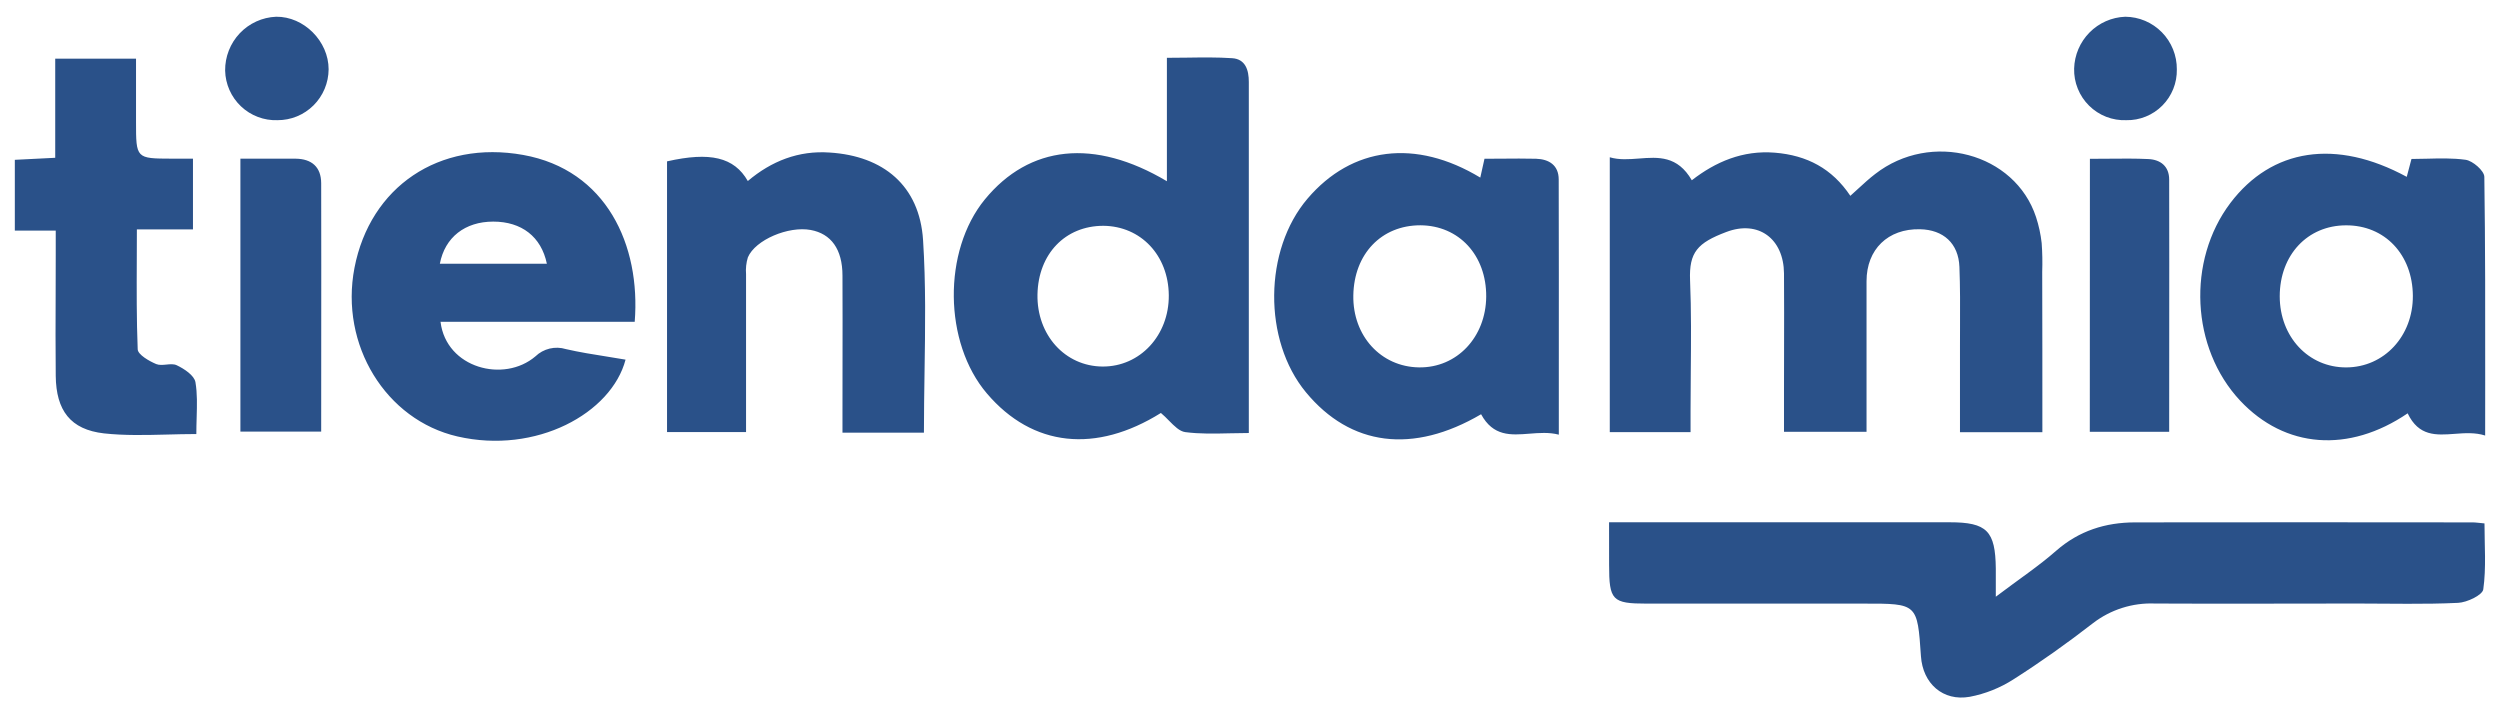
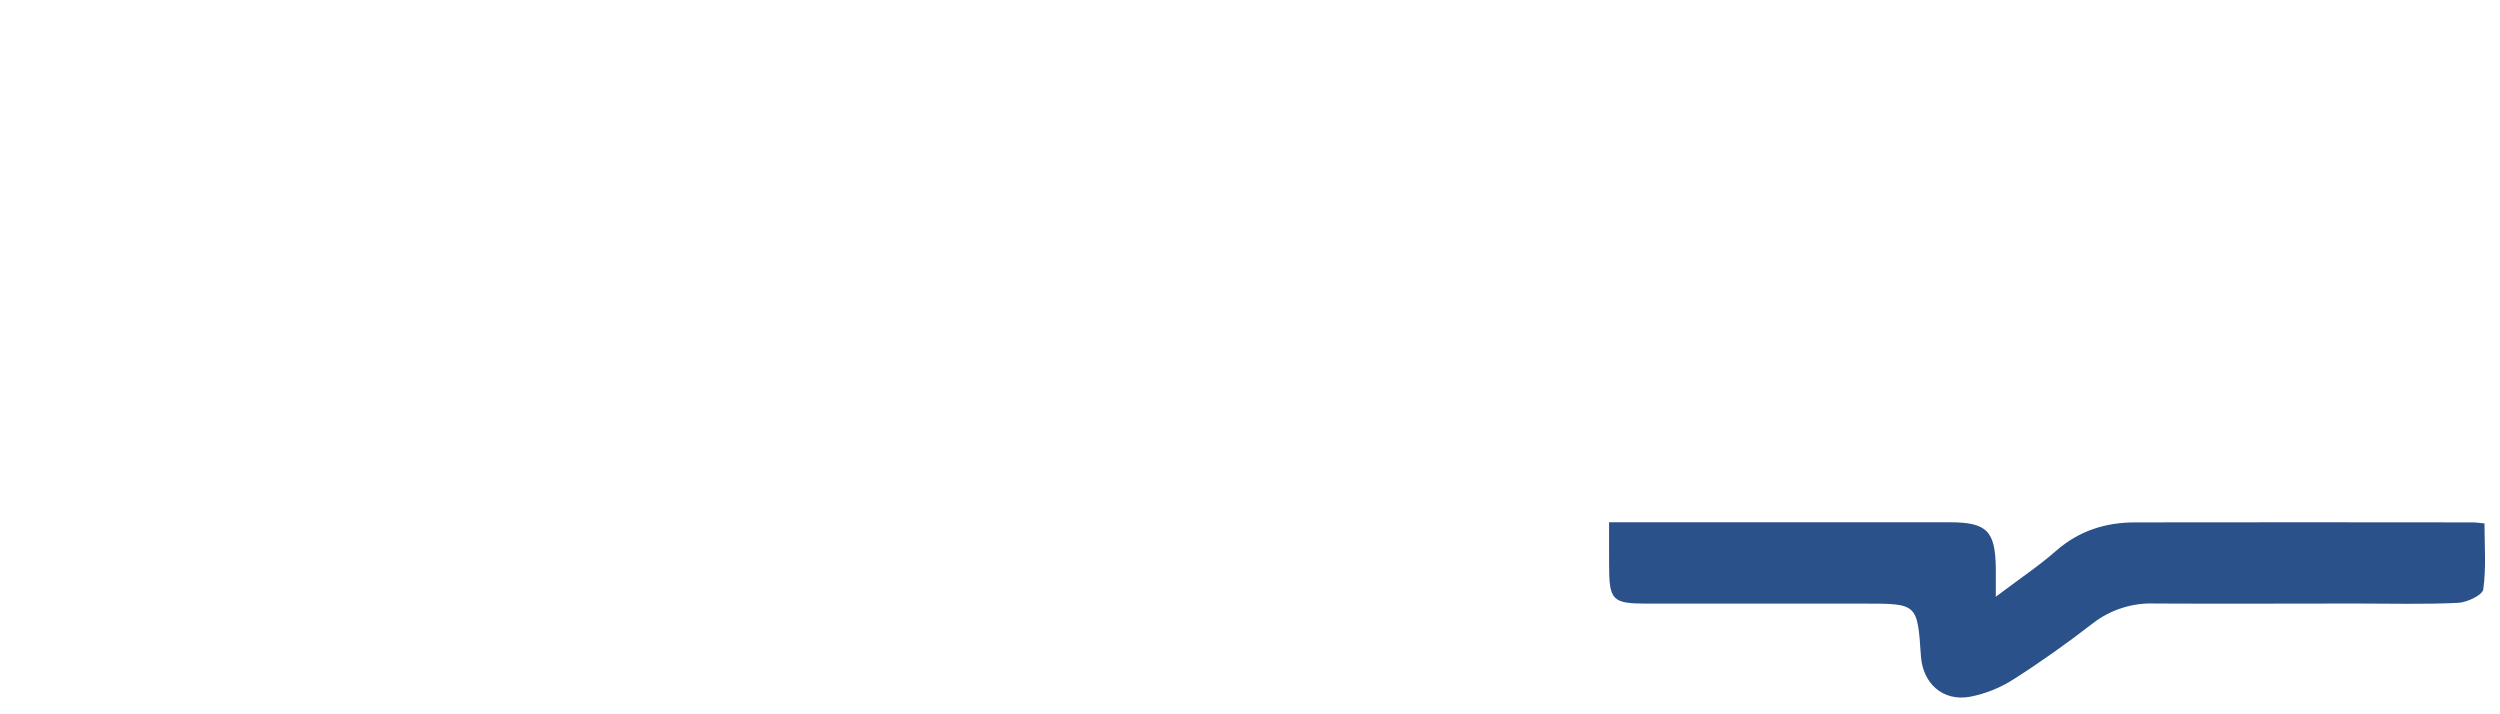
<svg xmlns="http://www.w3.org/2000/svg" width="112" height="32" viewBox="0 0 112 32" fill="none">
-   <path fill-rule="evenodd" clip-rule="evenodd" d="M97.362 3.986C97.474 3.707 97.528 3.408 97.522 3.108C97.525 2.8 97.467 2.495 97.352 2.21C97.237 1.925 97.068 1.666 96.853 1.447C96.638 1.228 96.383 1.054 96.101 0.934C95.819 0.814 95.516 0.752 95.21 0.75C94.606 0.773 94.034 1.026 93.609 1.457C93.184 1.888 92.938 2.465 92.921 3.072C92.913 3.38 92.969 3.687 93.085 3.973C93.2 4.259 93.373 4.519 93.592 4.735C93.811 4.952 94.072 5.121 94.358 5.233C94.645 5.344 94.951 5.396 95.258 5.384C95.557 5.39 95.854 5.335 96.132 5.222C96.409 5.11 96.661 4.943 96.872 4.73C97.084 4.518 97.25 4.264 97.362 3.986ZM12.429 5.384C12.129 5.394 11.831 5.345 11.551 5.238C11.27 5.132 11.014 4.971 10.796 4.764C10.578 4.558 10.403 4.31 10.281 4.035C10.159 3.76 10.093 3.464 10.086 3.163C10.08 2.541 10.315 1.942 10.741 1.491C11.168 1.041 11.752 0.775 12.371 0.75C13.613 0.734 14.723 1.848 14.722 3.105C14.72 3.405 14.66 3.703 14.543 3.981C14.427 4.258 14.258 4.51 14.045 4.721C13.832 4.933 13.58 5.1 13.303 5.214C13.025 5.328 12.728 5.385 12.429 5.384ZM52.277 8.119V2.59C52.586 2.59 52.888 2.586 53.185 2.582C53.874 2.572 54.538 2.563 55.202 2.607C55.791 2.645 55.949 3.132 55.947 3.675V7.71V19.399C55.658 19.399 55.375 19.405 55.095 19.412C54.411 19.428 53.751 19.444 53.102 19.359C52.844 19.325 52.613 19.091 52.366 18.841C52.252 18.725 52.134 18.605 52.008 18.501C49.103 20.315 46.264 20.035 44.213 17.627C42.272 15.35 42.23 11.244 44.121 8.934C46.115 6.505 49.02 6.182 52.277 8.119ZM49.43 10.116C47.721 10.116 46.513 11.378 46.479 13.192C46.445 15.006 47.714 16.41 49.394 16.421C51.074 16.431 52.376 15.022 52.362 13.23C52.348 11.438 51.108 10.13 49.43 10.116ZM91.498 19.363H87.807V15.477C87.807 15.201 87.808 14.925 87.809 14.649V14.649V14.648V14.648V14.648V14.648V14.648V14.648V14.648V14.648C87.813 13.751 87.817 12.853 87.782 11.957C87.742 10.903 87.061 10.29 86.013 10.27C84.581 10.239 83.621 11.171 83.621 12.595V19.346H79.923V17.484C79.923 16.902 79.925 16.32 79.926 15.738C79.929 14.574 79.931 13.411 79.923 12.247C79.91 10.694 78.775 9.844 77.333 10.395C76.05 10.881 75.664 11.298 75.715 12.558C75.772 13.926 75.759 15.297 75.747 16.668C75.742 17.243 75.737 17.819 75.737 18.393V19.361H72.118V7.046C72.536 7.17 72.981 7.136 73.426 7.102C74.292 7.035 75.153 6.969 75.793 8.076C76.856 7.251 78.071 6.724 79.512 6.84C80.952 6.957 82.075 7.548 82.895 8.773C83.019 8.663 83.139 8.553 83.257 8.444C83.507 8.215 83.747 7.994 84.004 7.798C86.509 5.847 90.269 6.851 91.214 9.724C91.338 10.103 91.423 10.494 91.467 10.891C91.498 11.319 91.506 11.749 91.491 12.178C91.498 14.542 91.498 16.907 91.498 19.347V19.363ZM109.964 19.437C110.418 19.403 110.888 19.368 111.335 19.512C111.335 18.738 111.336 17.971 111.337 17.21V17.209V17.209V17.208V17.207V17.207V17.206V17.206V17.205C111.339 14.041 111.342 10.981 111.298 7.922C111.294 7.65 110.778 7.202 110.457 7.158C109.883 7.079 109.296 7.095 108.719 7.11C108.489 7.116 108.26 7.122 108.034 7.122L107.822 7.923C104.653 6.202 101.777 6.645 99.92 9.096C97.967 11.682 98.155 15.595 100.359 17.949C102.368 20.091 105.223 20.312 107.863 18.517C108.36 19.555 109.136 19.498 109.964 19.437ZM102.132 13.273C102.134 11.425 103.375 10.095 105.104 10.095C106.84 10.089 108.085 11.406 108.096 13.254C108.106 15.051 106.814 16.452 105.117 16.46C103.421 16.469 102.132 15.091 102.132 13.273ZM69.835 19.473C69.402 19.359 68.953 19.395 68.517 19.429C67.683 19.495 66.896 19.557 66.353 18.558C63.304 20.347 60.505 19.995 58.505 17.573C56.579 15.242 56.615 11.195 58.58 8.897C60.567 6.571 63.42 6.206 66.317 7.956L66.505 7.112C66.765 7.112 67.025 7.11 67.283 7.108C67.797 7.104 68.307 7.099 68.817 7.112C69.392 7.131 69.828 7.397 69.83 8.037C69.837 10.833 69.837 13.627 69.835 16.499V16.502V16.505V16.509V16.512V16.515V16.519V16.522L69.835 16.563C69.835 17.523 69.835 18.492 69.835 19.473ZM63.632 10.093C61.889 10.093 60.659 11.374 60.629 13.236C60.598 15.049 61.867 16.437 63.573 16.459C65.278 16.482 66.568 15.097 66.582 13.289C66.594 11.437 65.362 10.102 63.632 10.093ZM23.986 15.966C22.576 17.167 19.993 16.496 19.736 14.421L19.721 14.418H28.435C28.709 10.976 27.164 7.611 23.437 6.941C19.673 6.267 16.582 8.368 15.88 12.001C15.215 15.454 17.288 18.815 20.493 19.553C24.02 20.365 27.393 18.515 28.025 16.112C27.751 16.065 27.477 16.021 27.203 15.977C26.582 15.879 25.962 15.78 25.353 15.64C25.117 15.567 24.866 15.559 24.625 15.616C24.385 15.674 24.164 15.794 23.986 15.966ZM24.5 11.816H19.706V11.811C19.933 10.63 20.833 9.928 22.098 9.928C23.362 9.928 24.247 10.599 24.5 11.816ZM41.392 19.383H37.743V18.444C37.743 17.769 37.744 17.093 37.745 16.418L37.745 16.412V16.411V16.411V16.411V16.411V16.411C37.747 15.056 37.75 13.702 37.743 12.349C37.743 11.161 37.23 10.471 36.321 10.303C35.322 10.118 33.838 10.744 33.505 11.529C33.43 11.773 33.402 12.029 33.423 12.284V18.379V19.357H29.883V7.229C31.808 6.793 32.89 7.039 33.502 8.11C34.561 7.215 35.776 6.736 37.17 6.834C39.578 6.987 41.193 8.316 41.353 10.751C41.48 12.721 41.45 14.7 41.419 16.704V16.704V16.704V16.704V16.704V16.704C41.406 17.592 41.392 18.484 41.392 19.383ZM8.645 10.277V7.108H7.694C6.094 7.103 6.094 7.103 6.094 5.454V5.454V2.628H2.474V7.069L0.664 7.16V10.332H2.497V11.349C2.497 11.958 2.495 12.568 2.493 13.177C2.488 14.398 2.484 15.619 2.497 16.842C2.515 18.387 3.152 19.245 4.661 19.416C5.582 19.516 6.516 19.492 7.477 19.468C7.91 19.457 8.35 19.445 8.796 19.445C8.796 19.192 8.803 18.949 8.81 18.712C8.826 18.149 8.842 17.627 8.756 17.123C8.705 16.823 8.259 16.524 7.917 16.363C7.787 16.3 7.62 16.316 7.453 16.333C7.292 16.349 7.13 16.364 6.998 16.31C6.682 16.178 6.18 15.889 6.169 15.651C6.116 14.31 6.122 12.978 6.128 11.607V11.607V11.607V11.607V11.607C6.13 11.168 6.132 10.725 6.132 10.277H8.645ZM10.77 7.109H13.249C13.961 7.119 14.387 7.478 14.389 8.209C14.395 10.661 14.393 13.112 14.391 15.585L14.391 15.587C14.39 16.831 14.389 18.079 14.389 19.336H10.77V7.109ZM94.451 7.11L94.451 7.11C94.183 7.113 93.909 7.115 93.628 7.115L93.623 19.346H97.179C97.179 18.071 97.18 16.802 97.181 15.539C97.183 13.028 97.185 10.536 97.179 8.044C97.179 7.448 96.788 7.151 96.249 7.126C95.659 7.098 95.068 7.104 94.451 7.11Z" fill="#2A5189" />
  <path d="M72.086 23.398H75.808C79.652 23.398 83.497 23.398 87.343 23.398C89.021 23.398 89.393 23.789 89.412 25.47C89.412 25.797 89.412 26.124 89.412 26.733C90.468 25.935 91.336 25.36 92.117 24.673C93.142 23.777 94.326 23.405 95.647 23.403C100.689 23.396 105.73 23.396 110.772 23.403C110.912 23.403 111.052 23.427 111.305 23.449C111.305 24.438 111.387 25.435 111.251 26.402C111.215 26.661 110.524 26.989 110.121 27.008C108.616 27.08 107.104 27.038 105.595 27.038C102.576 27.038 99.556 27.054 96.539 27.038C95.539 26.997 94.556 27.309 93.762 27.921C92.614 28.811 91.425 29.658 90.2 30.437C89.604 30.819 88.942 31.083 88.248 31.216C87.04 31.431 86.14 30.619 86.058 29.397C85.899 27.038 85.899 27.04 83.512 27.042C80.263 27.042 77.017 27.042 73.772 27.042C72.224 27.042 72.088 26.892 72.088 25.305L72.086 23.398Z" fill="#2A5189" />
</svg>